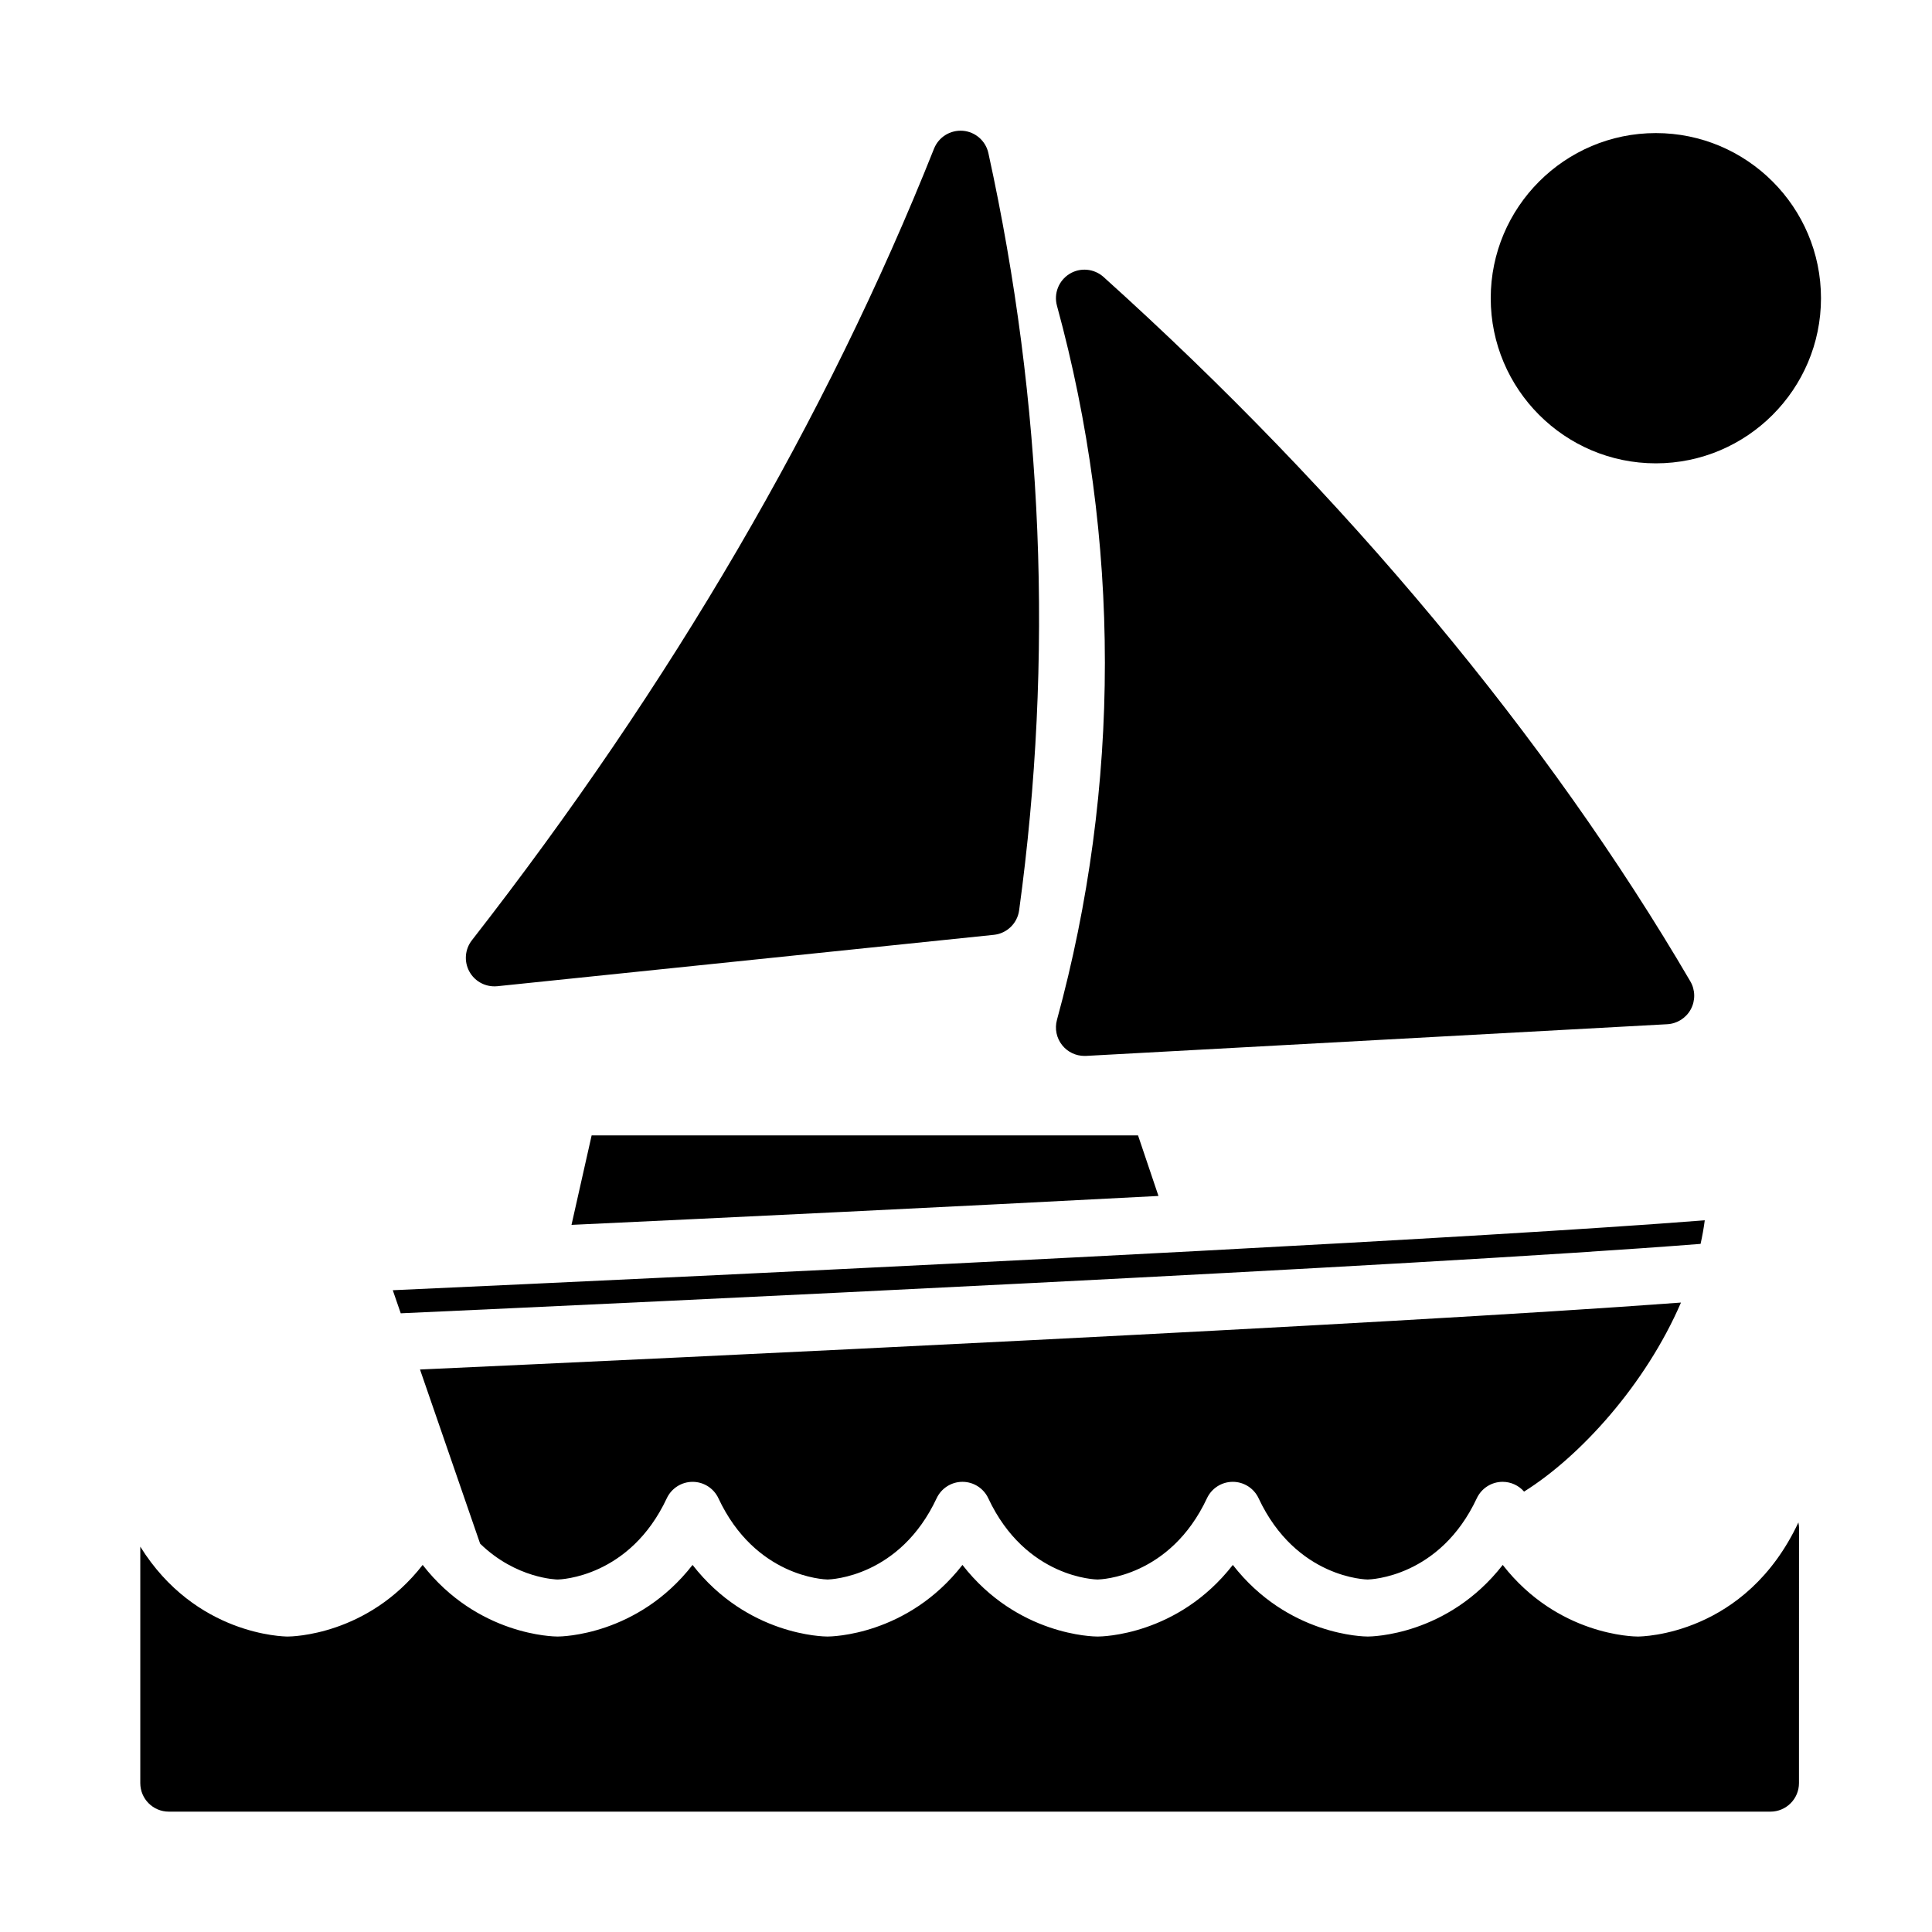
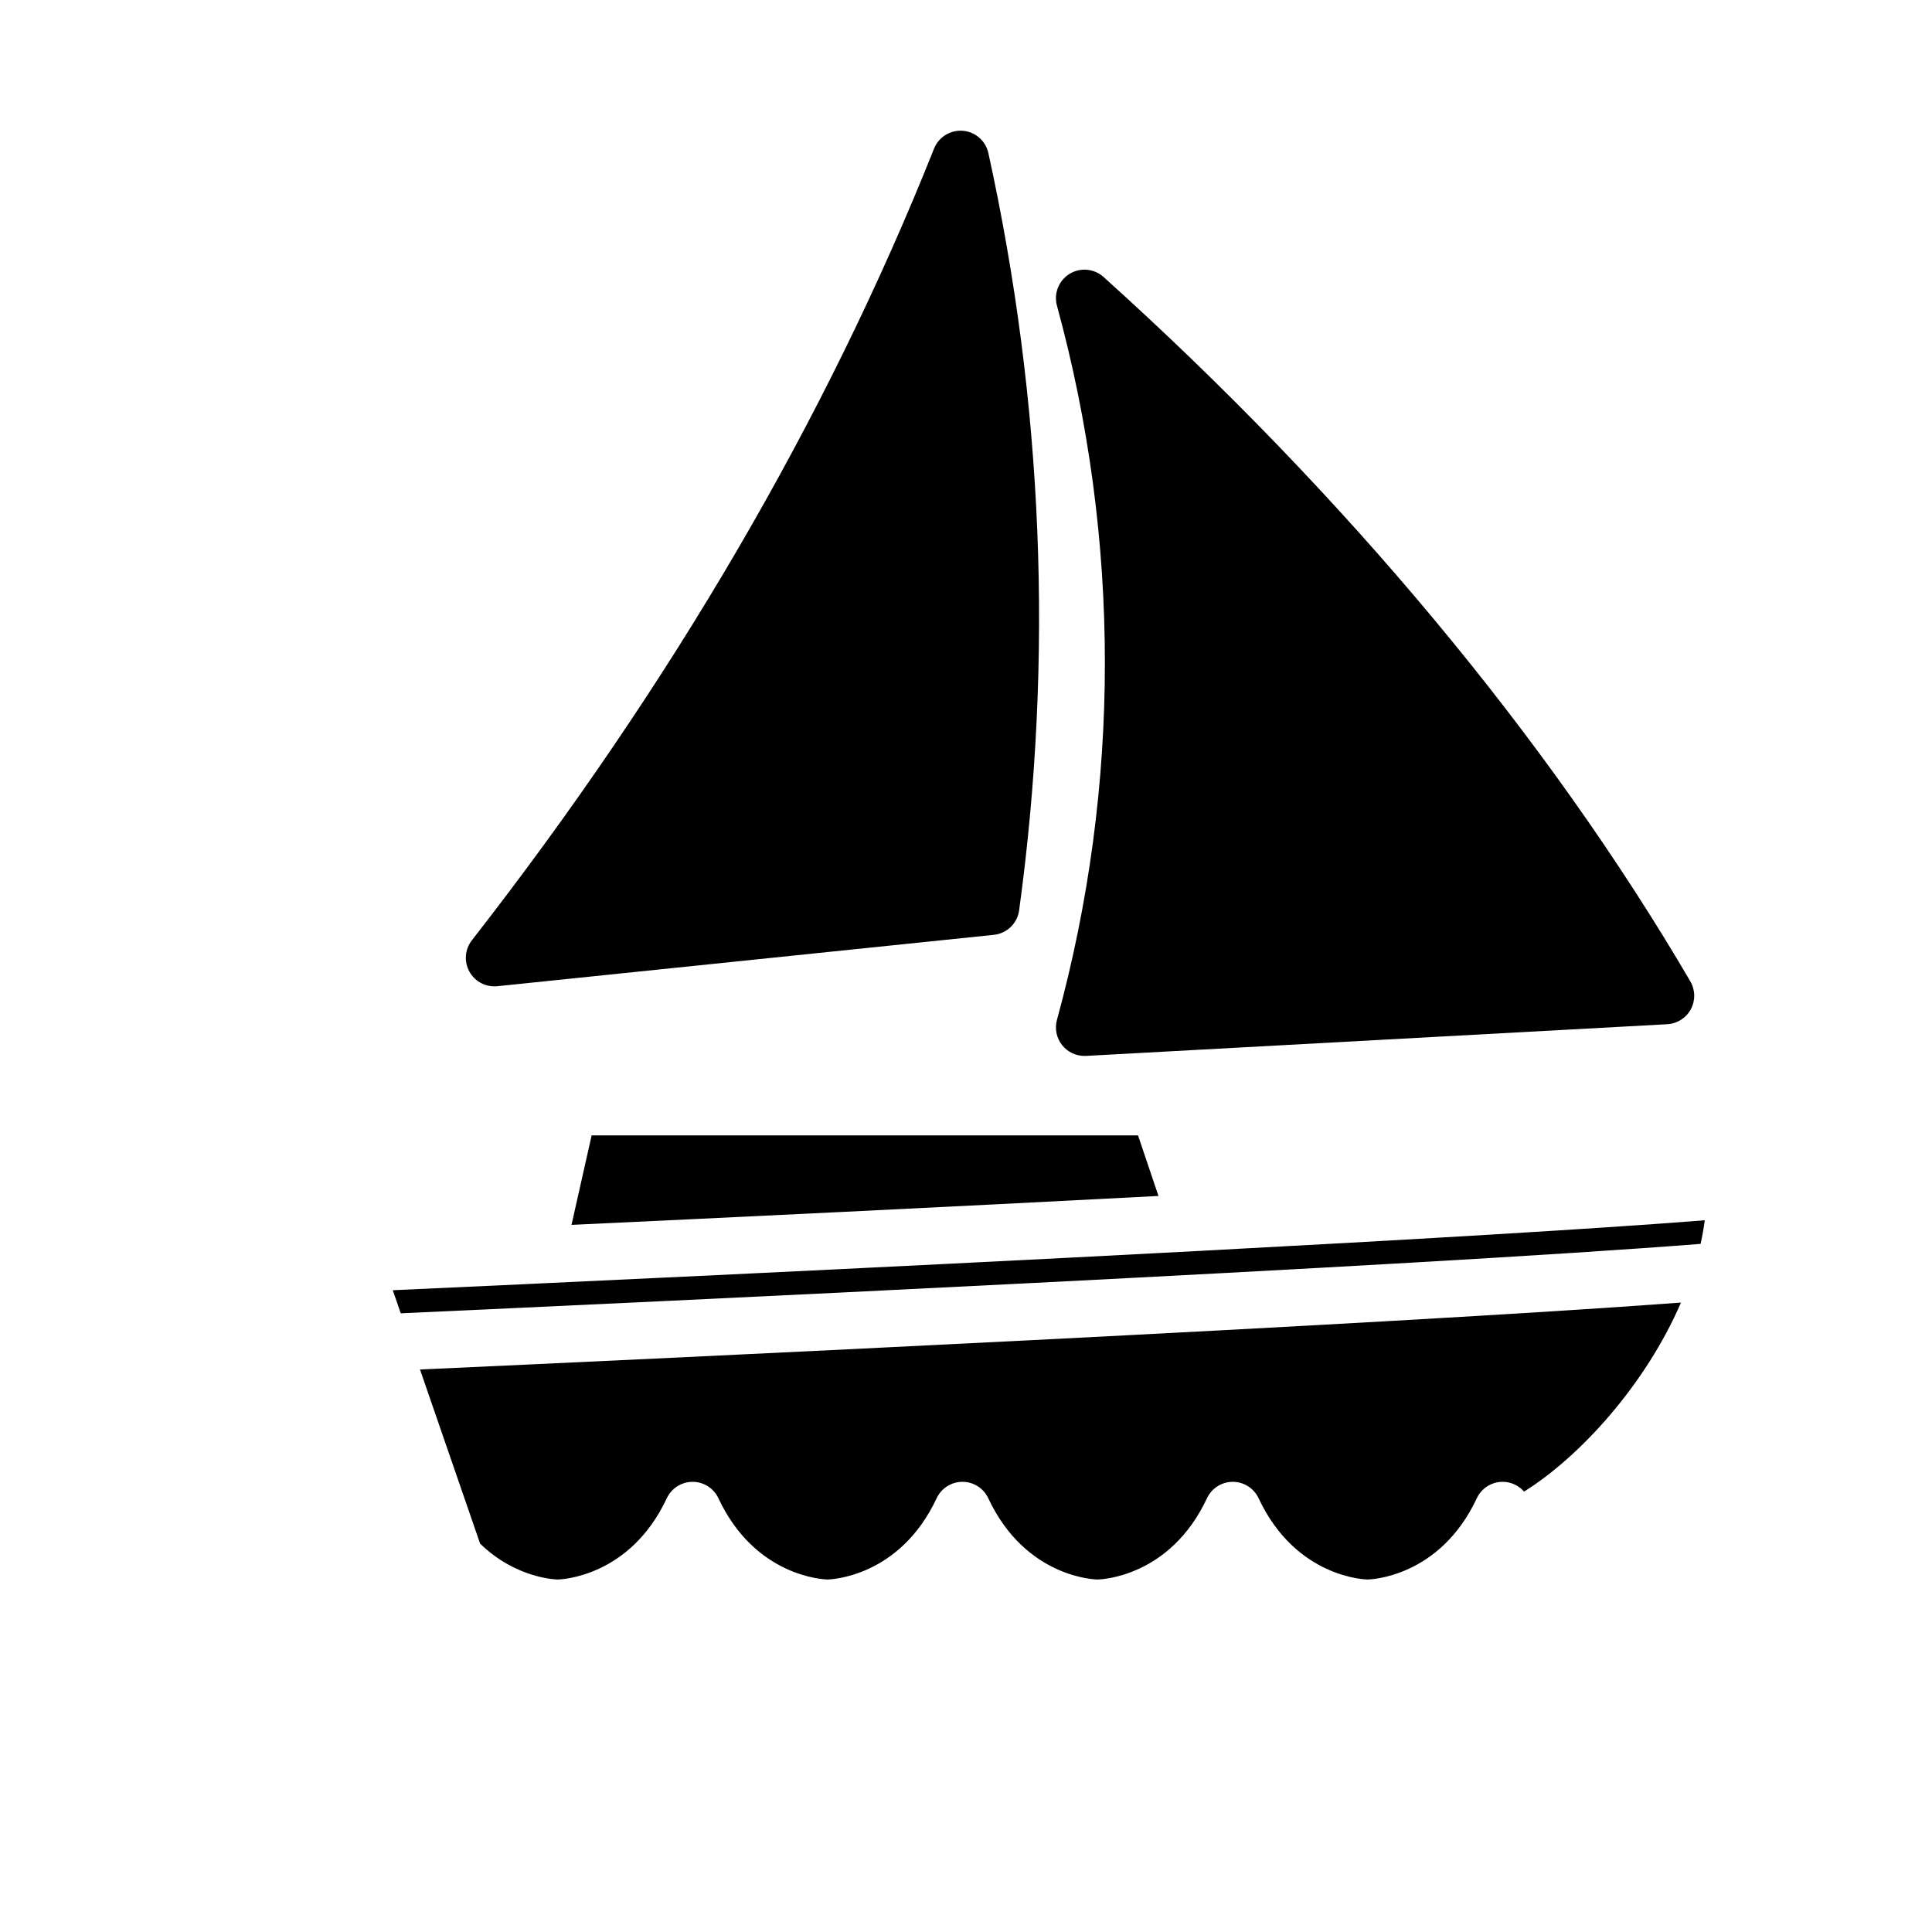
<svg xmlns="http://www.w3.org/2000/svg" fill="#000000" width="800px" height="800px" version="1.1" viewBox="144 144 512 512">
  <g>
    <path d="m431.39 423.83c-2.277 0-4.445-1.027-5.879-2.812-1.527-1.891-2.051-4.398-1.406-6.742 16.934-61.906 16.934-127.35 0-189.26-0.887-3.234 0.469-6.664 3.324-8.43 2.852-1.762 6.523-1.422 9.023 0.816 64.008 57.641 117.78 122.19 155.5 186.66 1.328 2.273 1.379 5.078 0.133 7.402-1.25 2.316-3.613 3.82-6.242 3.965l-154.04 8.398c-0.137 0-0.277 0.004-0.414 0.004z" />
    <path d="m275.01 405.39c-2.727 0-5.269-1.477-6.609-3.894-1.465-2.644-1.211-5.918 0.648-8.305 52.812-67.73 94.02-138.32 122.48-209.8 1.23-3.082 4.312-4.984 7.637-4.734 3.309 0.273 6.055 2.672 6.766 5.914 14.555 66.355 17.297 133.87 8.148 200.68-0.473 3.457-3.246 6.137-6.711 6.492-43.805 4.543-87.668 9.09-131.59 13.617-0.258 0.023-0.52 0.039-0.777 0.039z" />
    <path d="m291.79 562.59c0.715-0.016 19.098-0.574 28.918-21.539 1.246-2.648 3.91-4.348 6.84-4.348 2.934 0 5.602 1.699 6.84 4.352 9.758 20.836 27.965 21.512 28.949 21.531 0.918-0.023 19.121-0.699 28.883-21.539 1.246-2.648 3.91-4.348 6.84-4.348 2.934 0 5.598 1.699 6.84 4.352 9.969 21.289 28.727 21.531 28.914 21.531 0.02 0 0.039 0.004 0.066 0.004 0.023 0 0.039-0.004 0.066-0.004 0.715-0.016 19.098-0.574 28.914-21.531 1.246-2.656 3.91-4.352 6.84-4.352 2.934 0 5.598 1.699 6.84 4.348 9.969 21.297 28.727 21.539 28.914 21.539 0.715-0.016 19.098-0.574 28.918-21.539 1.246-2.648 3.91-4.348 6.84-4.348 2.211 0 4.273 0.969 5.684 2.59 14.887-9.301 32.223-28.41 41.578-50.094-78.98 5.891-267.18 14.688-334.17 17.738l15.934 46.152c9.605 9.34 20.41 9.504 20.551 9.504z" />
    <path d="m300.79 444.89-5.336 23.715c41.543-1.945 99.73-4.734 155.55-7.664l-5.414-16.051z" />
    <path d="m595.78 467.39c-29.992 2.352-80.105 5.266-133.47 8.09-0.055 0.004-0.109 0-0.168 0.012-87.281 4.625-183.21 9.035-214.05 10.43l2.109 6.117c64.246-2.922 268.32-12.402 344.47-18.398 0.461-2.078 0.84-4.164 1.109-6.25z" />
-     <path d="m578 577.7c-0.992 0-21.176-0.25-35.762-18.977-14.59 18.727-34.773 18.977-35.766 18.977-0.992 0-21.172-0.25-35.762-18.977-14.586 18.727-34.77 18.977-35.762 18.977-0.02 0-0.039-0.004-0.066-0.004-0.023 0-0.039 0.004-0.066 0.004-0.992 0-21.172-0.25-35.762-18.977-14.59 18.727-34.77 18.977-35.762 18.977-0.992 0-21.176-0.25-35.762-18.977-14.59 18.727-34.77 18.977-35.762 18.977-0.992 0-21.172-0.25-35.762-18.977-14.59 18.727-34.77 18.977-35.762 18.977-1.066 0-24.449-0.348-39.07-23.82v62.664c0 4.172 3.379 7.559 7.559 7.559h424.45c4.176 0 7.559-3.387 7.559-7.559l0.012-67.32c0.039-0.59-0.066-1.18-0.16-1.77-14.004 29.902-41.434 30.246-42.598 30.246z" />
-     <path d="m582.82 266.79c-24.129 0-43.762-19.629-43.762-43.762 0-24.133 19.629-43.762 43.762-43.762 24.133 0 43.762 19.629 43.762 43.762 0 24.133-19.637 43.762-43.762 43.762z" />
  </g>
</svg>